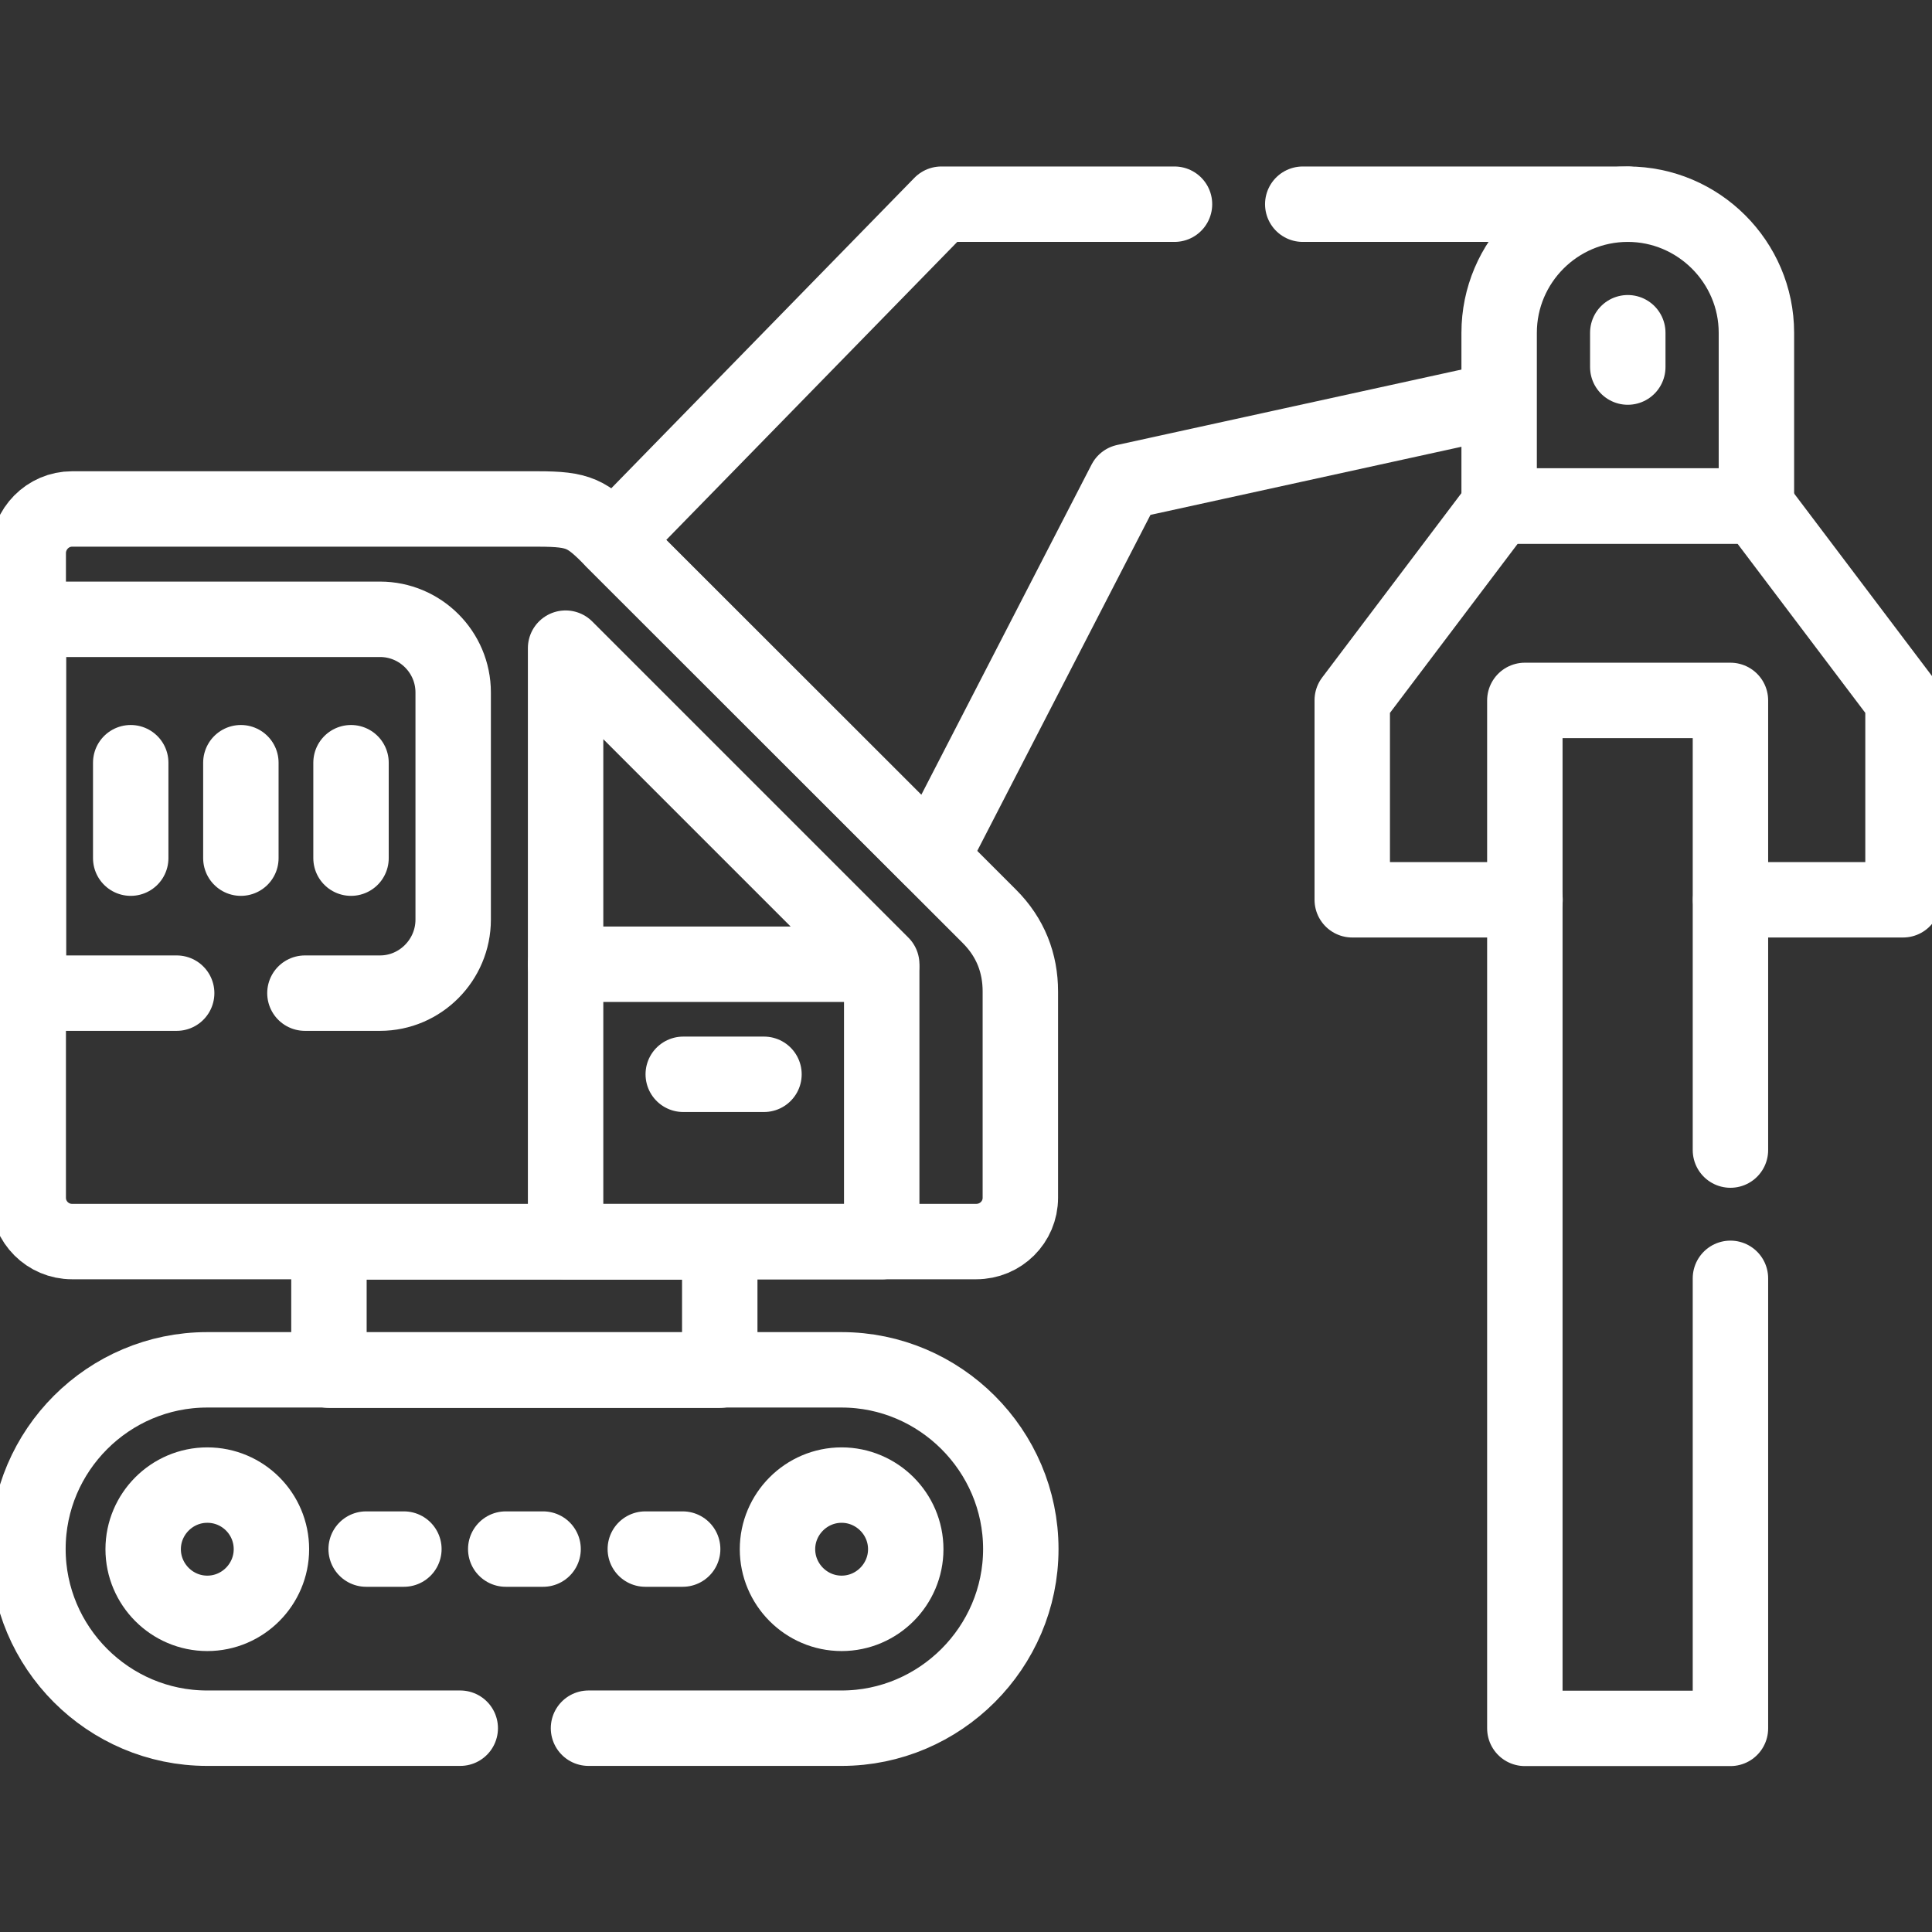
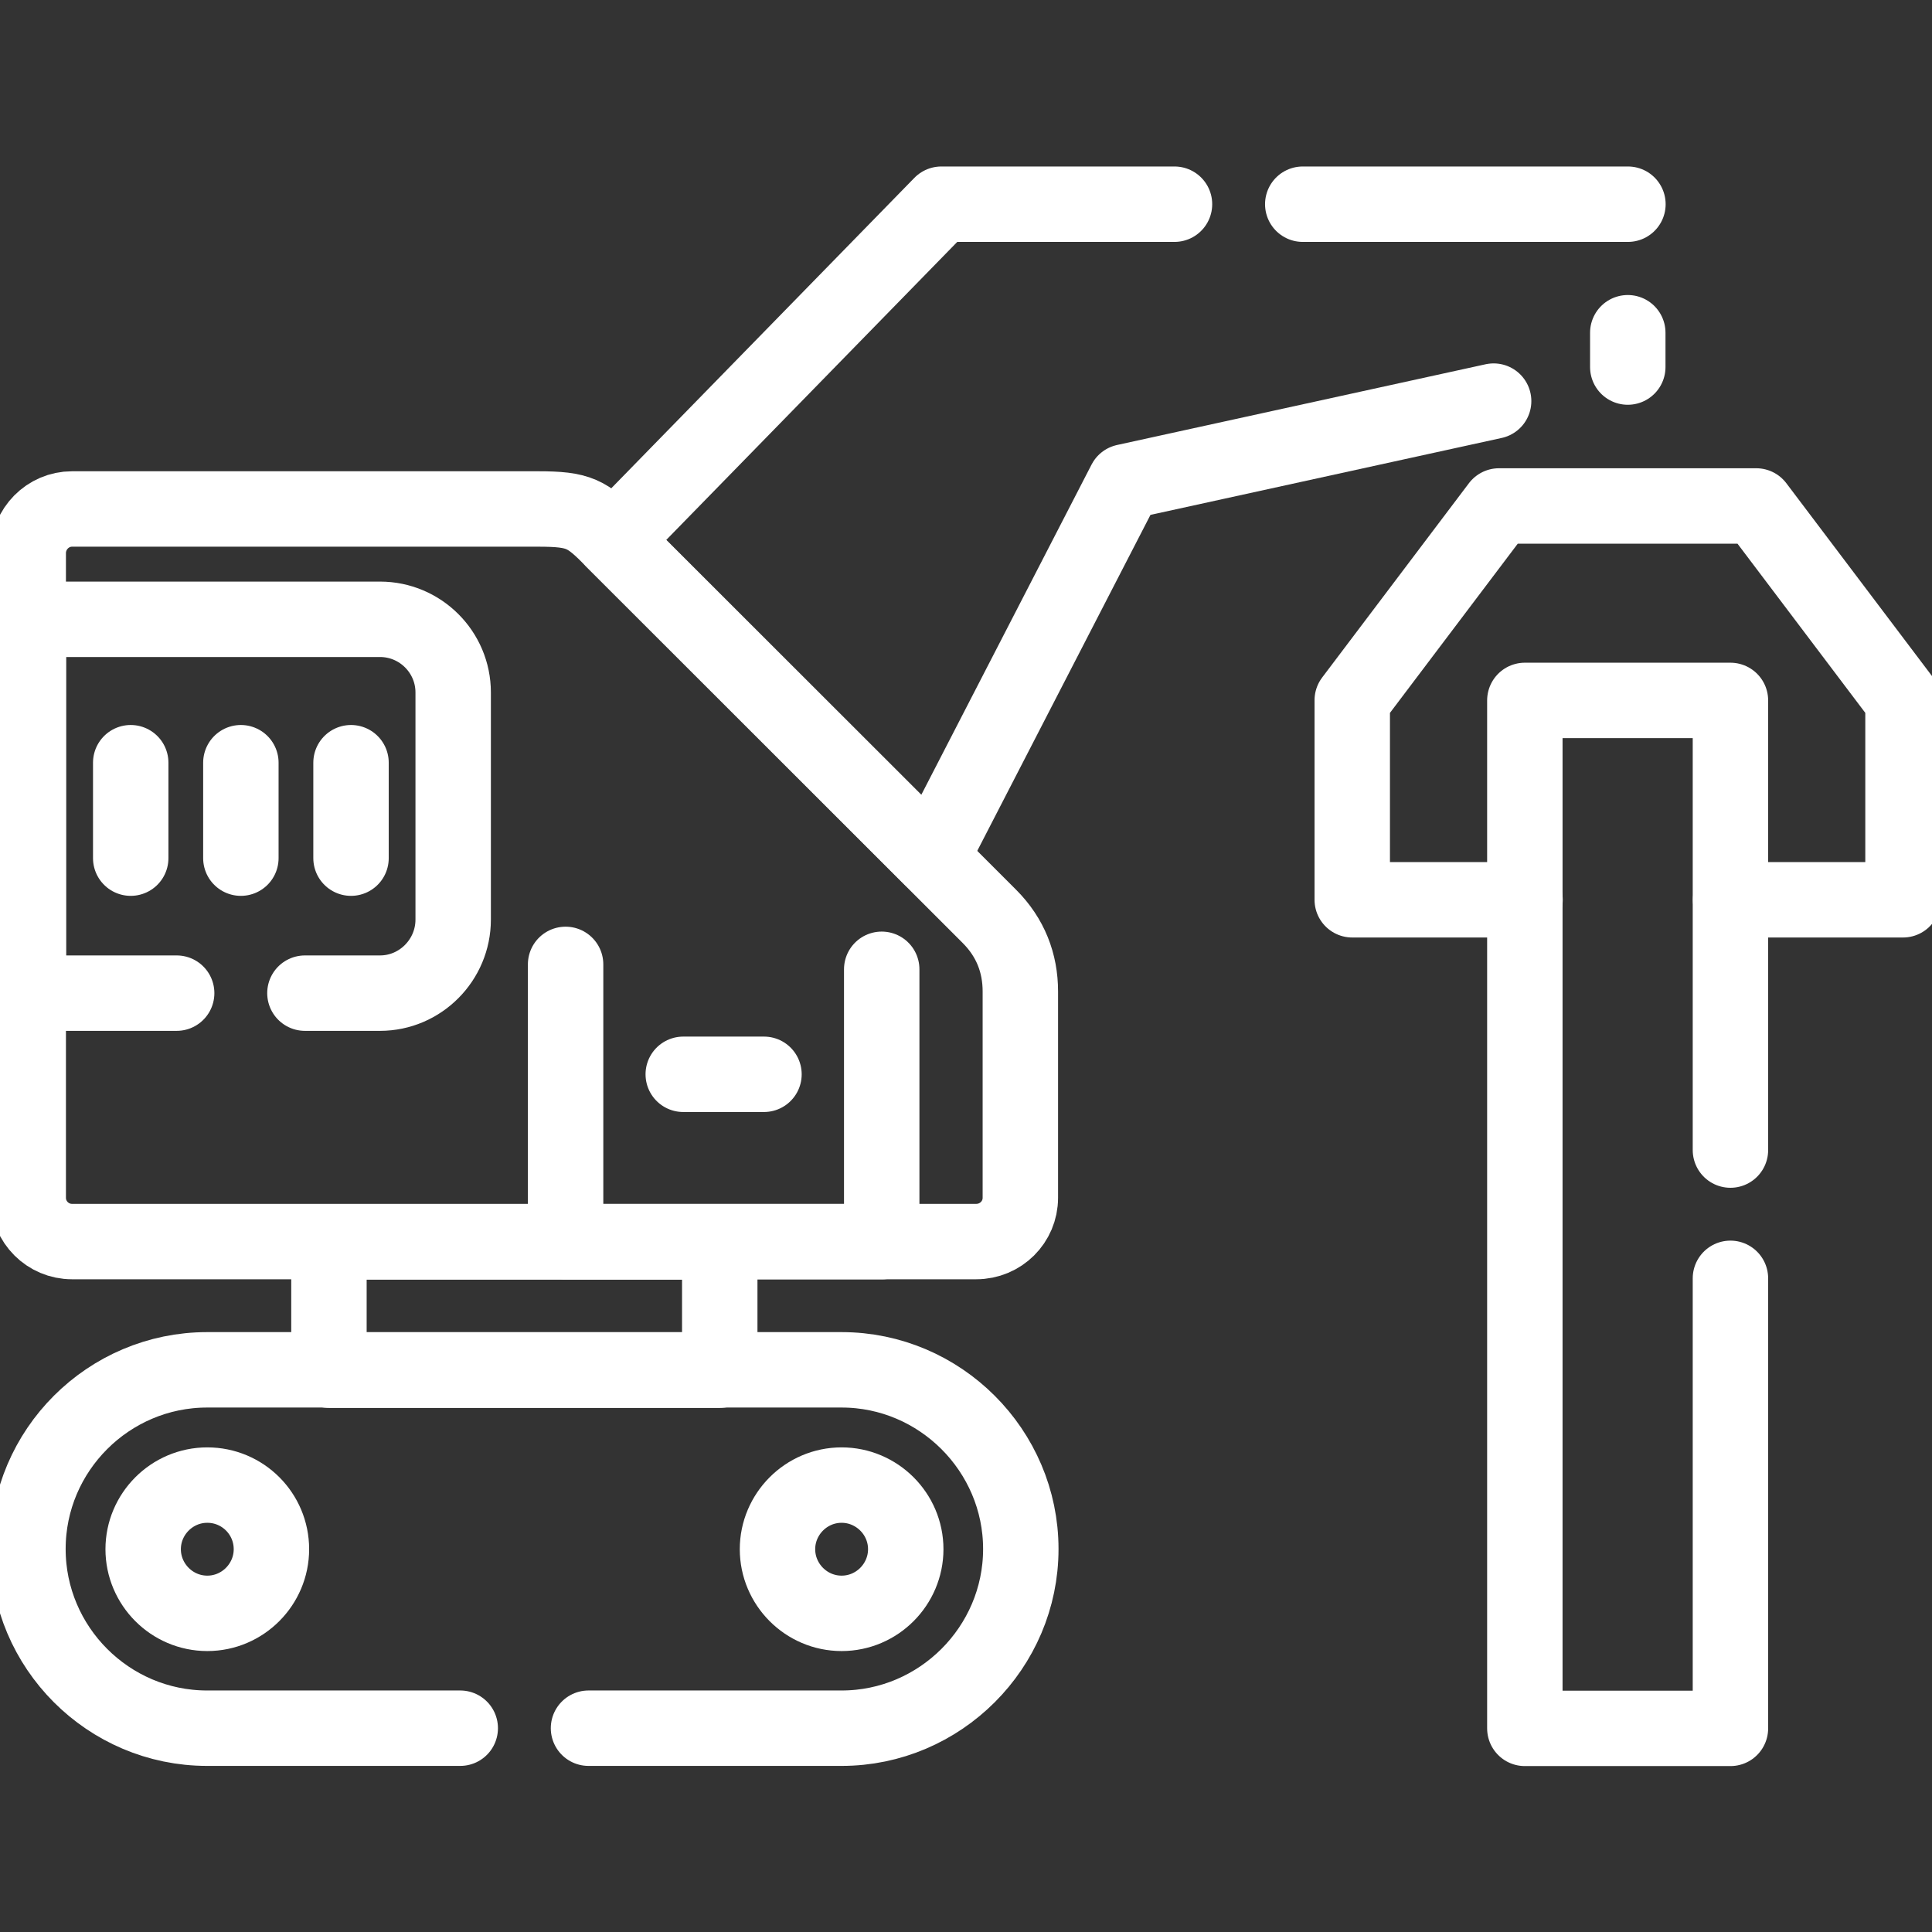
<svg xmlns="http://www.w3.org/2000/svg" version="1.1" id="svg1143" x="0px" y="0px" viewBox="0 0 682.7 682.7" style="enable-background:new 0 0 682.7 682.7;" xml:space="preserve">
  <rect x="0" y="0" width="682.7" height="682.7" fill="#333333" stroke="none" />
  <style type="text/css">
	.st0{fill:none;stroke:#FFFFFF;stroke-width:19.993;stroke-linecap:round;stroke-linejoin:round;stroke-miterlimit:13.333;}
</style>
  <g id="g1149" transform="matrix(1.333,0,0,-1.333,0,682.667)">
    <g id="g1151">
      <g>
        <g id="g1153">
          <g id="g1159" transform="translate(156.007,54.002)">
            <path id="path1161" class="st0" d="M0,0h67.1c26.1,0,47.5,21.4,47.5,47.5c0,26.1-21.4,47.5-47.5,47.5h-168.2       c-26.1,0-47.5-21.3-47.5-47.5c0-26.1,21.3-47.5,47.5-47.5H-34" />
          </g>
          <g id="g1163" transform="translate(134.067,101.483)">
-             <path id="path1165" class="st0" d="M0,0h9.9 M37,0h9.9 M-37,0h10" />
-           </g>
+             </g>
          <g id="g1167" transform="translate(54.952,84.447)">
            <path id="path1169" class="st0" d="M0,0c9.4,0,17,7.7,17,17c0,9.4-7.6,17-17,17c-9.4,0-17-7.7-17-17C-17,7.7-9.4,0,0,0z" />
          </g>
          <g id="g1171" transform="translate(223.104,84.447)">
            <path id="path1173" class="st0" d="M0,0c9.4,0,17,7.7,17,17c0,9.4-7.7,17-17,17c-9.4,0-17-7.7-17-17C-17,7.7-9.4,0,0,0z" />
          </g>
          <path id="path1175" class="st0" d="M87.2,148.9h103.6v34H87.2V148.9z" />
          <g id="g1177" transform="translate(162.584,368.904)">
            <path id="path1179" class="st0" d="M0,0l99.7-99.7c5.6-5.6,8.2-12.4,8.2-19.9v-54.7c0-6.4-5.2-11.6-11.7-11.6h-239.7       c-6.4,0-11.6,5.2-11.6,11.6V-3.4c0,6.4,5.2,11.7,11.6,11.7h123.5C-9,8.3-7,7.1,0,0z" />
          </g>
          <g id="g1181" transform="translate(233.734,256.51)">
-             <path id="path1183" class="st0" d="M0,0l-83.8,83.8V0H0z" />
-           </g>
+             </g>
          <g id="g1185" transform="translate(80.832,248.857)">
            <path id="path1187" class="st0" d="M0,0h19.9c10.7,0,19.4,8.8,19.4,19.5v60.2c0,10.7-8.7,19.4-19.4,19.4h-93.2V0H-34" />
          </g>
          <g id="g1189" transform="translate(63.852,309.943)">
            <path id="path1191" class="st0" d="M0,0v-25.3 M29.2,0v-25.3 M-29.2,0v-25.3" />
          </g>
          <g id="g1193" transform="translate(233.734,255.178)">
            <path id="path1195" class="st0" d="M0,0v-72.2h-83.8V1.3" />
          </g>
          <g id="g1197" transform="translate(181.123,227.342)">
            <path id="path1199" class="st0" d="M0,0h21.4" />
          </g>
          <g id="g1201" transform="translate(404.267,273.603)">
            <path id="path1203" class="st0" d="M0,0h-45.8v52.9l38.9,51.5h68.2l38.9-51.5V0H54.5" />
          </g>
          <g id="g1205" transform="translate(431.507,457.998)">
-             <path id="path1207" class="st0" d="M0,0L0,0c18.7,0,34.1-15.3,34.1-34.1V-80h-68.2v45.9C-34.1-15.3-18.8,0,0,0z" />
-           </g>
+             </g>
          <g id="g1209" transform="translate(458.721,173.256)">
            <path id="path1211" class="st0" d="M0,0v-119.3h-54.5v272.5H0V34" />
          </g>
          <g id="g1213" transform="translate(311.347,457.998)">
            <path id="path1215" class="st0" d="M0,0h-61.8l-87-89.1l84.3-84.2l51.4,99.7l97.7,21.4 M120.2,0H34" />
          </g>
          <g id="g1217" transform="translate(431.507,423.925)">
            <path id="path1219" class="st0" d="M0,0v-9.1" />
          </g>
        </g>
      </g>
    </g>
  </g>
</svg>